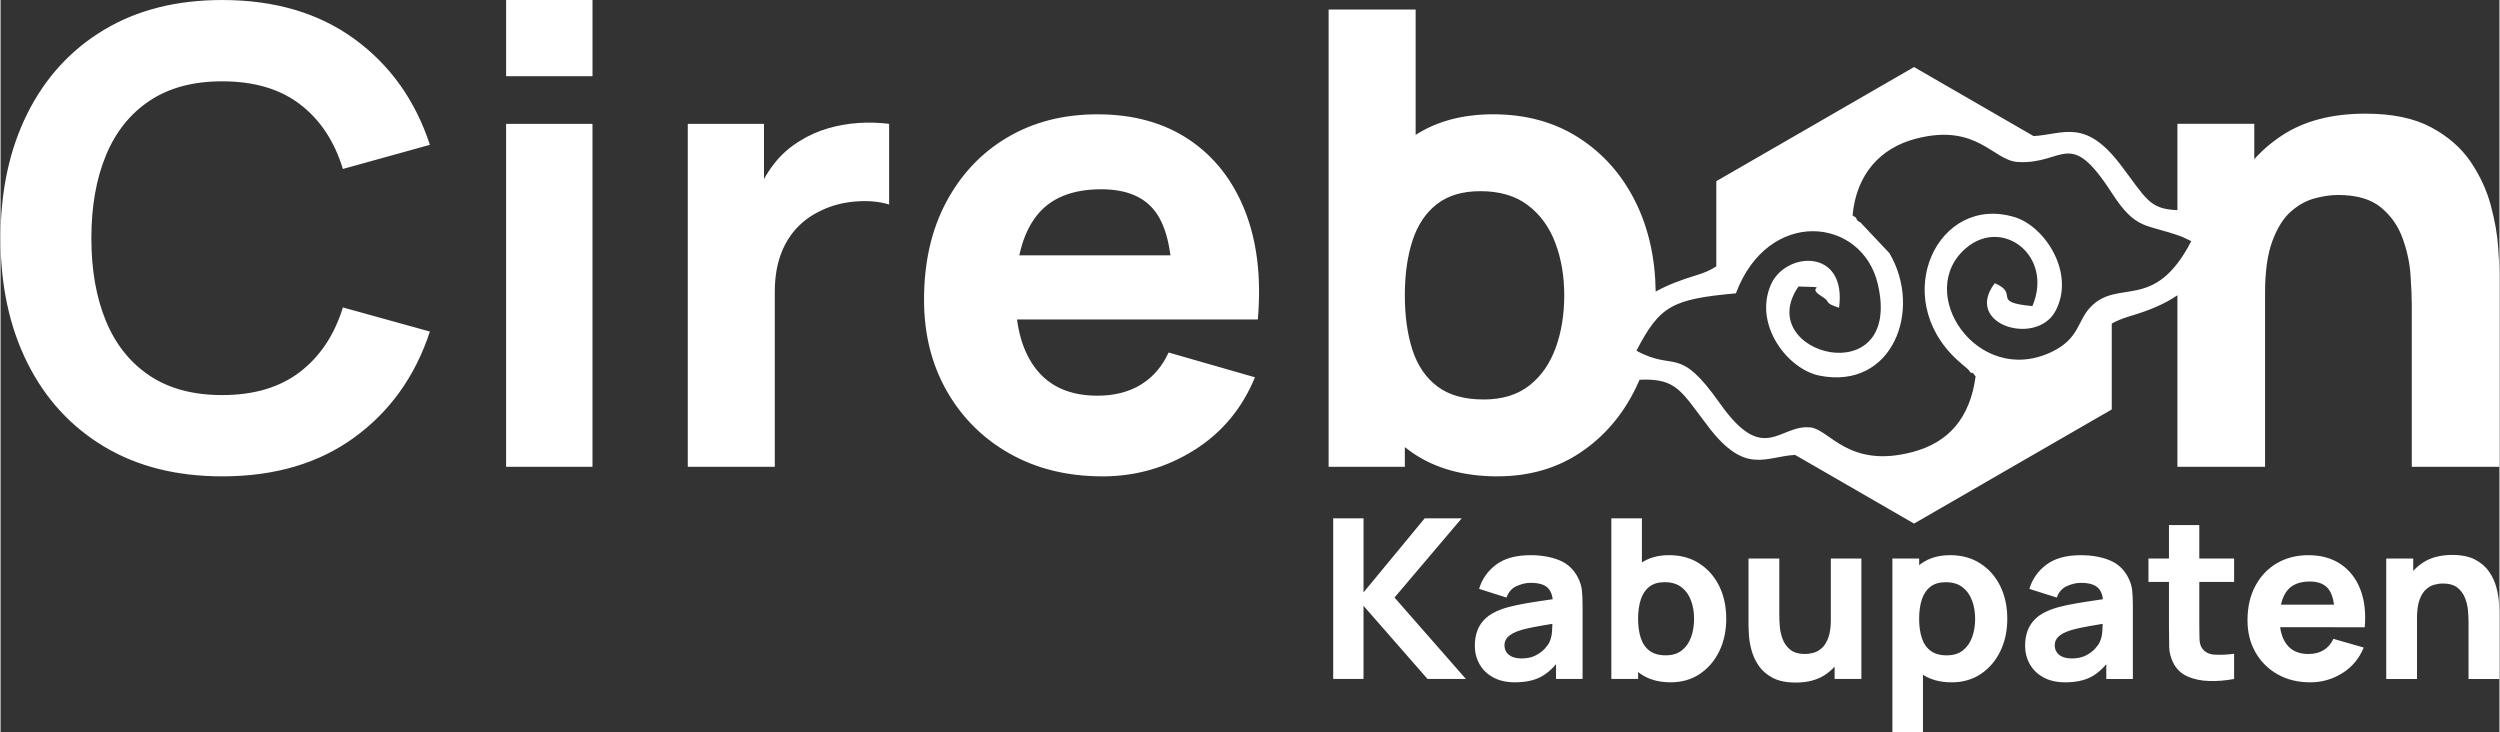
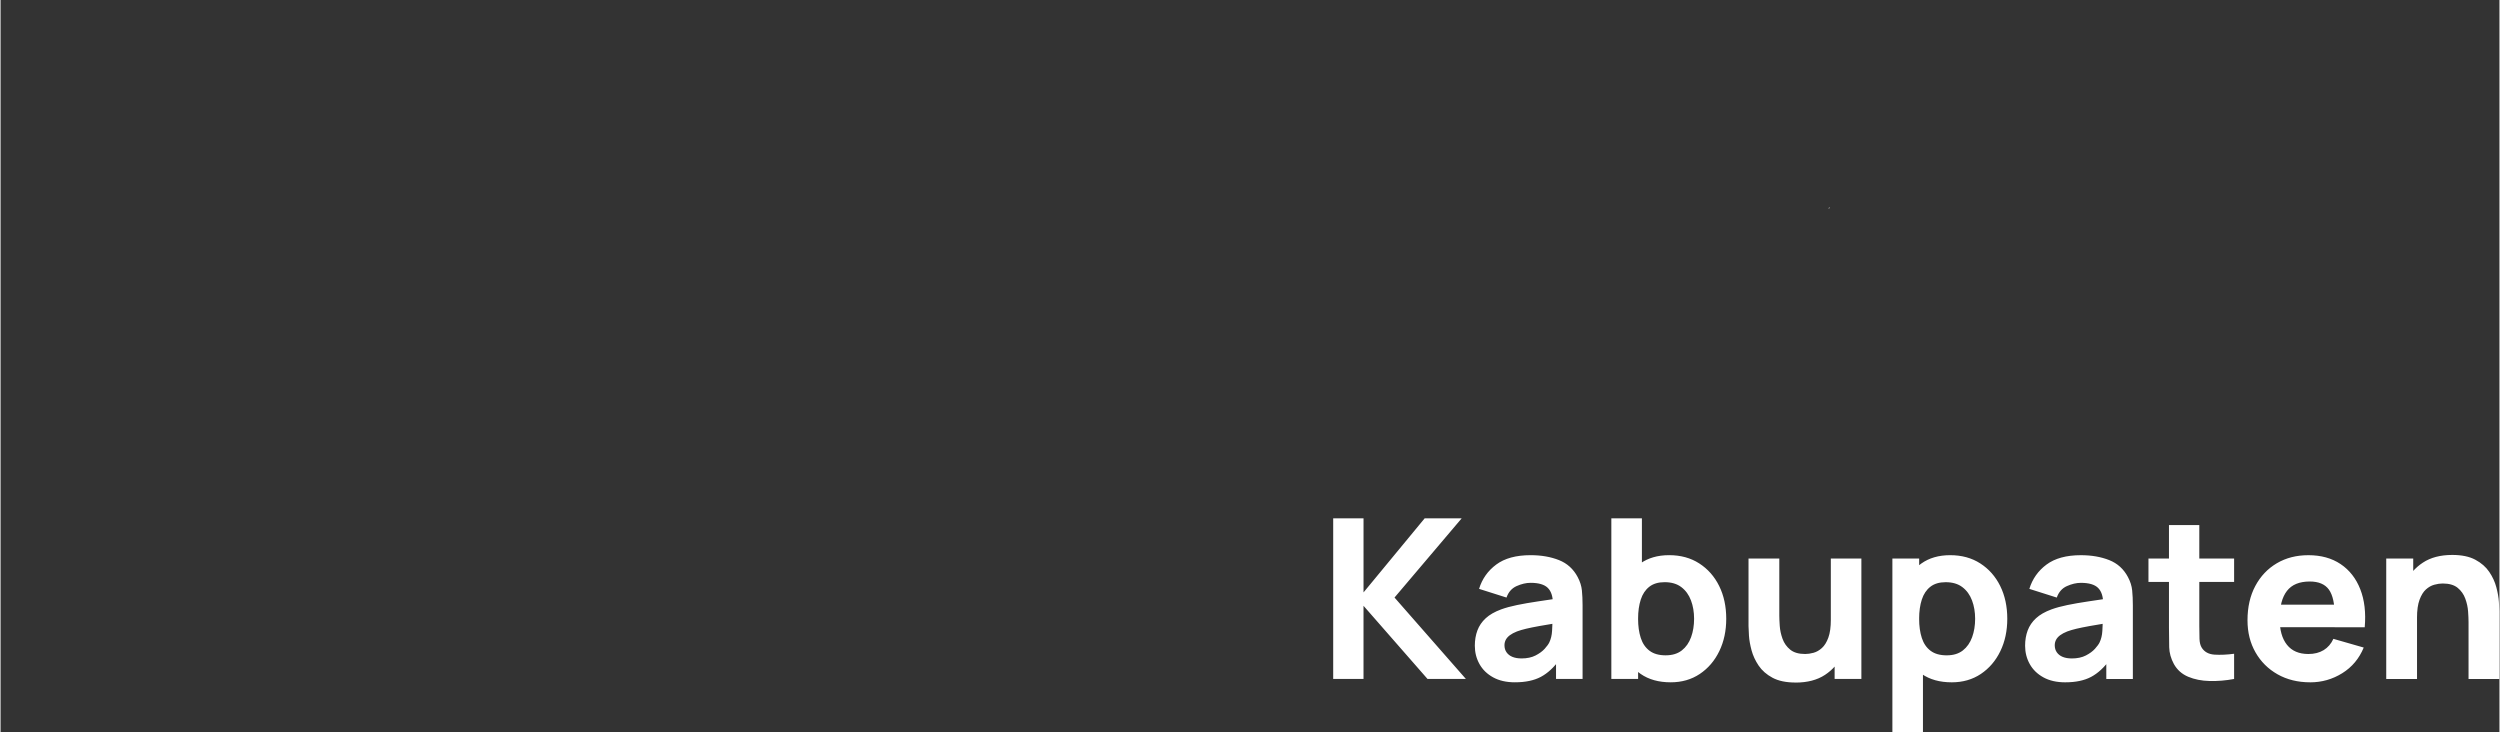
<svg xmlns="http://www.w3.org/2000/svg" xml:space="preserve" width="1.785in" height="0.523in" version="1.1" shape-rendering="geometricPrecision" text-rendering="geometricPrecision" image-rendering="optimizeQuality" fill-rule="evenodd" clip-rule="evenodd" viewBox="0 0 2192.36 642.64">
  <rect x="0" y="0" width="2192.36" height="642.64" fill="#333333" stroke="none" />
  <g id="Layer_x0020_1">
    <g id="_1771736342096">
      <polygon fill="white" points="1604.63,182.7 1603.35,182.75 1604.76,181.93 " />
-       <path fill="white" fill-rule="nonzero" d="M194.47 417.92c-40.12,0 -74.67,-8.73 -103.74,-26.19 -29.07,-17.46 -51.45,-41.88 -67.15,-73.27 -15.69,-31.39 -23.59,-67.89 -23.59,-109.49 0,-41.61 7.9,-78.11 23.59,-109.49 15.7,-31.39 38.08,-55.82 67.15,-73.28 29.07,-17.46 63.62,-26.19 103.74,-26.19 46.06,0 84.79,11.42 116.09,34.27 31.3,22.85 53.31,53.77 66.12,92.78l-76.34 21.17c-7.43,-24.33 -19.97,-43.28 -37.62,-56.74 -17.64,-13.47 -40.4,-20.15 -68.26,-20.15 -25.45,0 -46.62,5.67 -63.62,17 -17,11.33 -29.82,27.3 -38.36,47.92 -8.54,20.62 -12.81,44.86 -12.81,72.72 0,27.86 4.27,52.1 12.81,72.72 8.54,20.62 21.36,36.59 38.36,47.92 16.99,11.33 38.17,17 63.62,17 27.86,0 50.61,-6.78 68.26,-20.34 17.65,-13.56 30.18,-32.41 37.62,-56.56l76.34 21.17c-12.81,39 -34.83,69.93 -66.12,92.77 -31.3,22.85 -70.03,34.27 -116.09,34.27zm1430.35 -228.94c1.08,1.15 2.94,1.07 3.53,3.16 0.59,2.07 2.71,2.41 3.5,3.1l25.37 26.94c29.37,49.94 2.5,120.11 -61.36,107.38 -28.1,-5.6 -58.09,-44.77 -42.65,-79.9 12.75,-29.02 66.75,-32.44 59.78,20.34 -14.32,-4.66 -6.02,-4.47 -15.66,-10.32 -14.87,-9.04 10.54,-7.34 -19.94,-8.32 -41.24,59.63 92.32,94.62 69.56,-2.24 -13.77,-58.6 -96.06,-67.54 -124.48,8.23 -56.17,5.12 -66.72,10.91 -87.27,50.34 34.49,18.81 36.55,-5.73 73.28,46.27 38.82,55.01 52.07,17.94 79.62,21.06 16.57,1.89 33.34,36.32 89.25,21.58 32.14,-8.48 50.52,-30.21 55.42,-66.3 -0.99,-1.17 -2.76,-4.22 -3.31,-3.18 -0.55,1.03 -2.57,-2.45 -3.32,-3.11 -5.27,-4.7 -4.94,-3.99 -9.77,-8.45 -59.66,-55.21 -16.55,-145.87 50.97,-124.95 26.71,8.28 53.23,49.68 35.37,82.48 -16.88,31.01 -80.85,11.5 -53.09,-24.64 22.34,9.68 -4.33,16.63 32.97,20.11 18.63,-43.78 -25.74,-78.09 -57.87,-51.2 -46.27,38.72 9.21,122.14 74.24,91.64 25.02,-11.75 22.85,-27.27 34.55,-39.5 24.75,-25.86 55.97,4.93 88.47,-57.91l-7.84 -3.77c-32.34,-12.03 -40.14,-4.85 -62.23,-39.05 -37.14,-57.54 -41.24,-24.27 -82.12,-26.64 -21.89,-1.27 -35.63,-34.45 -89.52,-20.42 -30.69,8 -52.03,30.62 -55.46,67.27zm-1181.27 -122.12l0 -66.87 75.78 0 0 66.87 -75.78 0zm159.37 342.7l0 -300.9 66.87 0 0 73.55 -7.24 -9.47c3.9,-10.4 9.1,-19.87 15.6,-28.42 6.5,-8.54 14.49,-15.6 23.96,-21.17 7.24,-4.46 15.14,-7.99 23.68,-10.49 8.54,-2.51 17.37,-4.09 26.47,-4.74 9.1,-0.65 18.21,-0.37 27.31,0.74l0 70.77c-8.36,-2.6 -18.02,-3.53 -29.07,-2.69 -11.05,0.84 -21.08,3.44 -29.99,7.71 -8.92,4.09 -16.44,9.47 -22.57,16.25 -6.13,6.78 -10.77,14.77 -13.93,23.96 -3.16,9.19 -4.74,19.59 -4.74,31.11l0 153.79 -76.34 0zm363.86 8.36c-30.83,0 -57.95,-6.69 -81.45,-19.97 -23.5,-13.28 -41.88,-31.58 -55.16,-54.89 -13.28,-23.31 -19.97,-49.97 -19.97,-80.05 0,-32.88 6.5,-61.48 19.51,-85.82 13,-24.33 30.92,-43.28 53.77,-56.74 22.85,-13.47 49.13,-20.15 78.85,-20.15 31.58,0 58.42,7.43 80.52,22.29 22.1,14.86 38.45,35.75 49.04,62.69 10.58,26.93 14.3,58.6 11.15,95.01l-74.95 0 0 -27.86c0,-30.65 -4.83,-52.75 -14.58,-66.22 -9.75,-13.47 -25.72,-20.15 -47.83,-20.15 -25.82,0 -44.77,7.8 -56.93,23.5 -12.17,15.69 -18.29,38.91 -18.29,69.56 0,28.05 6.13,49.68 18.29,65.01 12.17,15.32 30,23.03 53.59,23.03 14.86,0 27.58,-3.25 38.17,-9.75 10.58,-6.5 18.66,-15.88 24.24,-28.14l75.78 21.74c-11.33,27.49 -29.16,48.85 -53.59,64.08 -24.42,15.23 -51.17,22.85 -80.15,22.85zm1148.67 -8.36l0 -142.09c0,-6.88 -0.37,-15.7 -1.12,-26.38 -0.74,-10.68 -3.06,-21.36 -6.96,-32.13 -3.9,-10.77 -10.22,-19.78 -19.04,-27.03 -8.82,-7.24 -21.36,-10.87 -37.52,-10.87 -6.5,0 -13.47,1.02 -20.89,3.06 -7.43,2.05 -14.4,5.95 -20.89,11.8 -6.5,5.85 -11.8,14.49 -15.98,25.82 -4.18,11.33 -6.32,26.37 -6.32,45.13l-43.46 -20.62c0,-23.77 4.83,-46.06 14.49,-66.87 9.66,-20.8 24.24,-37.62 43.65,-50.43 19.41,-12.82 43.83,-19.23 73.37,-19.23 23.59,0 42.81,3.99 57.67,11.98 14.86,7.99 26.46,18.11 34.73,30.37 8.26,12.26 14.11,24.98 17.64,38.26 3.53,13.28 5.66,25.45 6.41,36.41 0.74,10.96 1.12,18.95 1.12,23.96l0 168.84 -76.9 0zm-802.07 8.36c-29.9,0 -54.88,-6.97 -74.95,-20.9 -20.06,-13.93 -35.11,-32.88 -45.23,-56.84 -10.13,-23.96 -15.23,-50.99 -15.23,-81.08 0,-30.09 5.01,-57.12 15.04,-81.08 10.03,-23.96 24.8,-42.91 44.3,-56.84 19.5,-13.93 43.55,-20.9 72.16,-20.9 28.79,0 53.86,6.88 75.23,20.62 21.36,13.75 37.98,32.5 49.78,56.37 11.37,23.02 17.22,49.24 17.62,78.57 10.13,-5.7 22.11,-10.28 36.15,-14.49 7.12,-2.13 12.61,-4.75 17.05,-7.67l0 -74.73 86.75 -50.05 86.71 -50.08 86.72 50.08 18.21 10.51c25.99,-1.51 44.94,-15.82 75.91,24.69 22.93,29.99 25.18,39.35 50.24,40.27l0 -75.73 67.43 0 0 99.74 9.47 0 0 201.16 -76.9 0 0 -150.49c-10.85,7.45 -24.17,13.15 -40.55,18.01 -7.67,2.28 -13.07,4.52 -17.06,6.84l0 75.34 -86.74 50.05 -86.72 50.08 -86.71 -50.08 -17.64 -10.17c-26.07,1.42 -43.51,17.7 -75.7,-24.18 -24.33,-31.69 -27.94,-43.3 -60.77,-41.76 -1.01,2.35 -2.06,4.68 -3.18,6.98 -11.61,23.96 -27.86,42.91 -48.66,56.84 -20.8,13.93 -45.04,20.9 -72.72,20.9zm-148.22 -8.36l0 -401.21 76.34 0 0 195.03 -9.47 0 0 206.18 -66.87 0zm135.96 -59.07c16.34,0 29.72,-4.09 40.12,-12.26 10.4,-8.17 18.11,-19.23 23.13,-33.07 5.01,-13.83 7.52,-29.16 7.52,-46.06 0,-16.72 -2.6,-32.04 -7.8,-45.88 -5.2,-13.84 -13.19,-24.89 -24.05,-33.15 -10.87,-8.27 -24.8,-12.35 -41.7,-12.35 -15.79,0 -28.51,3.81 -38.26,11.42 -9.75,7.62 -16.9,18.3 -21.36,32.04 -4.46,13.74 -6.69,29.72 -6.69,47.92 0,18.2 2.23,34.18 6.69,47.92 4.46,13.75 11.79,24.43 21.91,32.04 10.13,7.61 23.59,11.42 40.49,11.42zm-434.09 -70.21l0 -56.28 199.49 0 0 56.28 -199.49 0zm-423.49 129.28l0 -300.9 75.78 0 0 300.9 -75.78 0z" />
-       <polygon fill="white" points="1751.85,336.83 1752.1,334.79 1755.3,334.84 " />
      <path fill="white" fill-rule="nonzero" d="M1169.17 595.67l0 -140.9 26.61 0 0 64.97 53.62 -64.97 32.48 0 -58.91 69.47 62.62 71.43 -33.66 0 -56.16 -64.19 0 64.19 -26.61 0zm159.49 2.94c-7.57,0 -13.96,-1.47 -19.21,-4.37 -5.25,-2.9 -9.23,-6.78 -11.94,-11.64 -2.71,-4.86 -4.08,-10.21 -4.08,-16.08 0,-4.89 0.75,-9.36 2.25,-13.4 1.5,-4.05 3.95,-7.64 7.31,-10.73 3.36,-3.09 7.86,-5.67 13.53,-7.76 3.92,-1.44 8.58,-2.71 13.99,-3.82 5.42,-1.11 11.55,-2.19 18.39,-3.2 6.85,-1.01 14.39,-2.12 22.61,-3.36l-9.59 5.29c0,-6.26 -1.5,-10.86 -4.5,-13.8 -3,-2.94 -8.02,-4.41 -15.07,-4.41 -3.92,0 -7.99,0.95 -12.23,2.84 -4.24,1.89 -7.21,5.25 -8.9,10.08l-24.07 -7.63c2.67,-8.74 7.7,-15.85 15.07,-21.33 7.37,-5.48 17.42,-8.22 30.14,-8.22 9.33,0 17.61,1.43 24.85,4.3 7.24,2.87 12.72,7.83 16.44,14.87 2.09,3.91 3.33,7.83 3.72,11.74 0.39,3.91 0.59,8.28 0.59,13.11l0 64.58 -23.29 0 0 -21.72 3.33 4.5c-5.15,7.11 -10.7,12.23 -16.66,15.39 -5.97,3.17 -13.54,4.76 -22.67,4.76zm5.67 -20.94c4.89,0 9.04,-0.88 12.39,-2.61 3.36,-1.73 6.03,-3.68 8.03,-5.9 1.99,-2.21 3.33,-4.08 4.04,-5.58 1.37,-2.87 2.19,-6.23 2.41,-10.05 0.23,-3.82 0.33,-6.98 0.33,-9.52l7.83 1.95c-7.9,1.31 -14.29,2.38 -19.18,3.26 -4.89,0.88 -8.84,1.7 -11.84,2.41 -3,0.72 -5.64,1.5 -7.93,2.35 -2.61,1.04 -4.7,2.15 -6.3,3.36 -1.6,1.21 -2.77,2.55 -3.52,3.98 -0.75,1.44 -1.15,3.04 -1.15,4.8 0,2.41 0.62,4.47 1.83,6.19 1.21,1.73 2.91,3.07 5.12,3.98 2.22,0.91 4.86,1.37 7.93,1.37zm130.93 20.94c-10.5,0 -19.28,-2.45 -26.32,-7.34 -7.05,-4.89 -12.33,-11.54 -15.88,-19.96 -3.56,-8.41 -5.35,-17.91 -5.35,-28.47 0,-10.57 1.76,-20.06 5.29,-28.48 3.53,-8.41 8.71,-15.07 15.56,-19.96 6.85,-4.89 15.3,-7.34 25.34,-7.34 10.11,0 18.92,2.41 26.42,7.24 7.5,4.83 13.34,11.42 17.48,19.8 4.14,8.38 6.2,17.97 6.2,28.74 0,10.57 -2.02,20.06 -6.1,28.47 -4.08,8.42 -9.79,15.07 -17.09,19.96 -7.31,4.89 -15.82,7.34 -25.54,7.34zm-52.06 -2.94l0 -140.9 26.81 0 0 68.49 -3.33 0 0 72.41 -23.49 0zm47.75 -20.74c5.74,0 10.44,-1.44 14.09,-4.3 3.66,-2.87 6.36,-6.76 8.12,-11.61 1.76,-4.86 2.64,-10.24 2.64,-16.17 0,-5.87 -0.91,-11.25 -2.74,-16.11 -1.83,-4.86 -4.63,-8.74 -8.45,-11.64 -3.82,-2.91 -8.71,-4.34 -14.65,-4.34 -5.55,0 -10.01,1.33 -13.44,4.01 -3.42,2.67 -5.94,6.43 -7.5,11.25 -1.57,4.83 -2.35,10.44 -2.35,16.83 0,6.39 0.78,12 2.35,16.83 1.56,4.83 4.14,8.58 7.7,11.25 3.55,2.68 8.28,4.01 14.22,4.01zm113.9 23.88c-8.29,0 -15.04,-1.41 -20.26,-4.21 -5.22,-2.8 -9.26,-6.36 -12.17,-10.66 -2.9,-4.31 -4.99,-8.81 -6.23,-13.47 -1.24,-4.67 -1.99,-8.9 -2.25,-12.75 -0.26,-3.85 -0.39,-6.65 -0.39,-8.42l0 -59.29 27.01 0 0 49.9c0,2.41 0.13,5.48 0.39,9.23 0.26,3.75 1.08,7.53 2.45,11.32 1.37,3.79 3.62,6.95 6.72,9.49 3.09,2.54 7.47,3.82 13.14,3.82 2.28,0 4.73,-0.36 7.34,-1.07 2.61,-0.72 5.05,-2.12 7.34,-4.18 2.28,-2.06 4.18,-5.09 5.64,-9.1 1.47,-4.01 2.19,-9.26 2.19,-15.78l15.27 7.24c0,8.35 -1.7,16.18 -5.09,23.49 -3.39,7.31 -8.48,13.21 -15.3,17.71 -6.82,4.5 -15.43,6.76 -25.8,6.76zm34.24 -3.13l0 -35.03 -3.33 0 0 -70.65 26.81 0 0 105.67 -23.49 0zm102.74 2.94c-10.5,0 -19.28,-2.45 -26.32,-7.34 -7.05,-4.89 -12.33,-11.54 -15.88,-19.96 -3.56,-8.41 -5.35,-17.91 -5.35,-28.47 0,-10.57 1.76,-20.06 5.29,-28.48 3.53,-8.41 8.71,-15.07 15.56,-19.96 6.85,-4.89 15.3,-7.34 25.34,-7.34 10.11,0 18.92,2.41 26.42,7.24 7.5,4.83 13.34,11.42 17.48,19.8 4.14,8.38 6.2,17.97 6.2,28.74 0,10.57 -2.02,20.06 -6.1,28.47 -4.08,8.42 -9.79,15.07 -17.09,19.96 -7.31,4.89 -15.82,7.34 -25.54,7.34zm-52.06 44.03l0 -152.64 23.49 0 0 72.41 3.33 0 0 80.24 -26.81 0zm47.75 -67.71c5.74,0 10.44,-1.44 14.09,-4.3 3.66,-2.87 6.36,-6.76 8.12,-11.61 1.76,-4.86 2.64,-10.24 2.64,-16.17 0,-5.87 -0.91,-11.25 -2.74,-16.11 -1.83,-4.86 -4.63,-8.74 -8.45,-11.64 -3.82,-2.91 -8.71,-4.34 -14.65,-4.34 -5.55,0 -10.01,1.33 -13.44,4.01 -3.42,2.67 -5.94,6.43 -7.5,11.25 -1.57,4.83 -2.35,10.44 -2.35,16.83 0,6.39 0.78,12 2.35,16.83 1.56,4.83 4.14,8.58 7.7,11.25 3.55,2.68 8.28,4.01 14.22,4.01zm103.92 23.68c-7.57,0 -13.96,-1.47 -19.21,-4.37 -5.25,-2.9 -9.23,-6.78 -11.94,-11.64 -2.71,-4.86 -4.08,-10.21 -4.08,-16.08 0,-4.89 0.75,-9.36 2.25,-13.4 1.5,-4.05 3.95,-7.64 7.31,-10.73 3.36,-3.09 7.86,-5.67 13.53,-7.76 3.92,-1.44 8.58,-2.71 13.99,-3.82 5.42,-1.11 11.55,-2.19 18.39,-3.2 6.85,-1.01 14.39,-2.12 22.61,-3.36l-9.59 5.29c0,-6.26 -1.5,-10.86 -4.5,-13.8 -3,-2.94 -8.02,-4.41 -15.07,-4.41 -3.92,0 -7.99,0.95 -12.23,2.84 -4.24,1.89 -7.21,5.25 -8.9,10.08l-24.07 -7.63c2.67,-8.74 7.7,-15.85 15.07,-21.33 7.37,-5.48 17.42,-8.22 30.14,-8.22 9.33,0 17.61,1.43 24.85,4.3 7.24,2.87 12.72,7.83 16.44,14.87 2.09,3.91 3.33,7.83 3.72,11.74 0.39,3.91 0.59,8.28 0.59,13.11l0 64.58 -23.29 0 0 -21.72 3.33 4.5c-5.15,7.11 -10.7,12.23 -16.66,15.39 -5.97,3.17 -13.54,4.76 -22.67,4.76zm5.67 -20.94c4.89,0 9.04,-0.88 12.39,-2.61 3.36,-1.73 6.03,-3.68 8.03,-5.9 1.99,-2.21 3.33,-4.08 4.04,-5.58 1.37,-2.87 2.19,-6.23 2.41,-10.05 0.23,-3.82 0.33,-6.98 0.33,-9.52l7.83 1.95c-7.9,1.31 -14.29,2.38 -19.18,3.26 -4.89,0.88 -8.84,1.7 -11.84,2.41 -3,0.72 -5.64,1.5 -7.93,2.35 -2.61,1.04 -4.7,2.15 -6.3,3.36 -1.6,1.21 -2.77,2.55 -3.52,3.98 -0.75,1.44 -1.15,3.04 -1.15,4.8 0,2.41 0.62,4.47 1.83,6.19 1.21,1.73 2.91,3.07 5.12,3.98 2.22,0.91 4.86,1.37 7.93,1.37zm142.47 18c-7.31,1.37 -14.45,1.96 -21.46,1.79 -7.01,-0.16 -13.27,-1.4 -18.79,-3.72 -5.51,-2.32 -9.72,-6.03 -12.59,-11.19 -2.61,-4.83 -3.98,-9.75 -4.11,-14.74 -0.13,-4.99 -0.2,-10.63 -0.2,-16.96l0 -90.22 26.61 0 0 88.65c0,4.11 0.07,7.79 0.16,11.09 0.1,3.29 0.75,5.93 1.99,7.89 2.35,3.72 6.1,5.74 11.25,6.07 5.15,0.32 10.87,0.06 17.13,-0.78l0 22.11zm-75.15 -85.13l0 -20.55 75.15 0 0 20.55 -75.15 0zm141.88 88.06c-10.83,0 -20.35,-2.35 -28.6,-7.01 -8.25,-4.67 -14.71,-11.09 -19.38,-19.28 -4.67,-8.19 -7.01,-17.54 -7.01,-28.11 0,-11.55 2.28,-21.59 6.85,-30.13 4.57,-8.55 10.86,-15.2 18.89,-19.93 8.02,-4.73 17.25,-7.07 27.69,-7.07 11.09,0 20.52,2.61 28.28,7.82 7.77,5.22 13.51,12.56 17.22,22.02 3.72,9.46 5.02,20.58 3.91,33.37l-26.32 0 0 -9.79c0,-10.76 -1.7,-18.52 -5.12,-23.25 -3.42,-4.73 -9.03,-7.08 -16.8,-7.08 -9.07,0 -15.72,2.74 -19.99,8.25 -4.27,5.51 -6.42,13.67 -6.42,24.43 0,9.85 2.15,17.45 6.42,22.83 4.27,5.38 10.54,8.09 18.82,8.09 5.22,0 9.69,-1.14 13.41,-3.42 3.72,-2.28 6.55,-5.58 8.51,-9.88l26.61 7.64c-3.98,9.65 -10.24,17.16 -18.82,22.5 -8.58,5.35 -17.97,8.02 -28.15,8.02zm-35.03 -48.34l0 -19.77 70.06 0 0 19.77 -70.06 0zm173.97 45.4l0 -49.9c0,-2.41 -0.13,-5.51 -0.39,-9.26 -0.26,-3.75 -1.07,-7.5 -2.45,-11.29 -1.37,-3.78 -3.58,-6.94 -6.68,-9.49 -3.1,-2.55 -7.5,-3.82 -13.18,-3.82 -2.28,0 -4.73,0.36 -7.34,1.08 -2.61,0.72 -5.06,2.09 -7.34,4.14 -2.28,2.06 -4.14,5.09 -5.61,9.07 -1.47,3.98 -2.22,9.26 -2.22,15.85l-15.26 -7.24c0,-8.35 1.7,-16.18 5.09,-23.49 3.39,-7.31 8.51,-13.21 15.33,-17.71 6.82,-4.5 15.4,-6.75 25.77,-6.75 8.28,0 15.03,1.4 20.26,4.21 5.22,2.8 9.29,6.36 12.2,10.67 2.91,4.3 4.96,8.77 6.2,13.44 1.24,4.66 1.99,8.94 2.25,12.79 0.26,3.85 0.39,6.65 0.39,8.41l0 59.3 -27.01 0zm-72.21 0l0 -105.67 23.68 0 0 35.03 3.33 0 0 70.65 -27.01 0z" />
    </g>
  </g>
</svg>